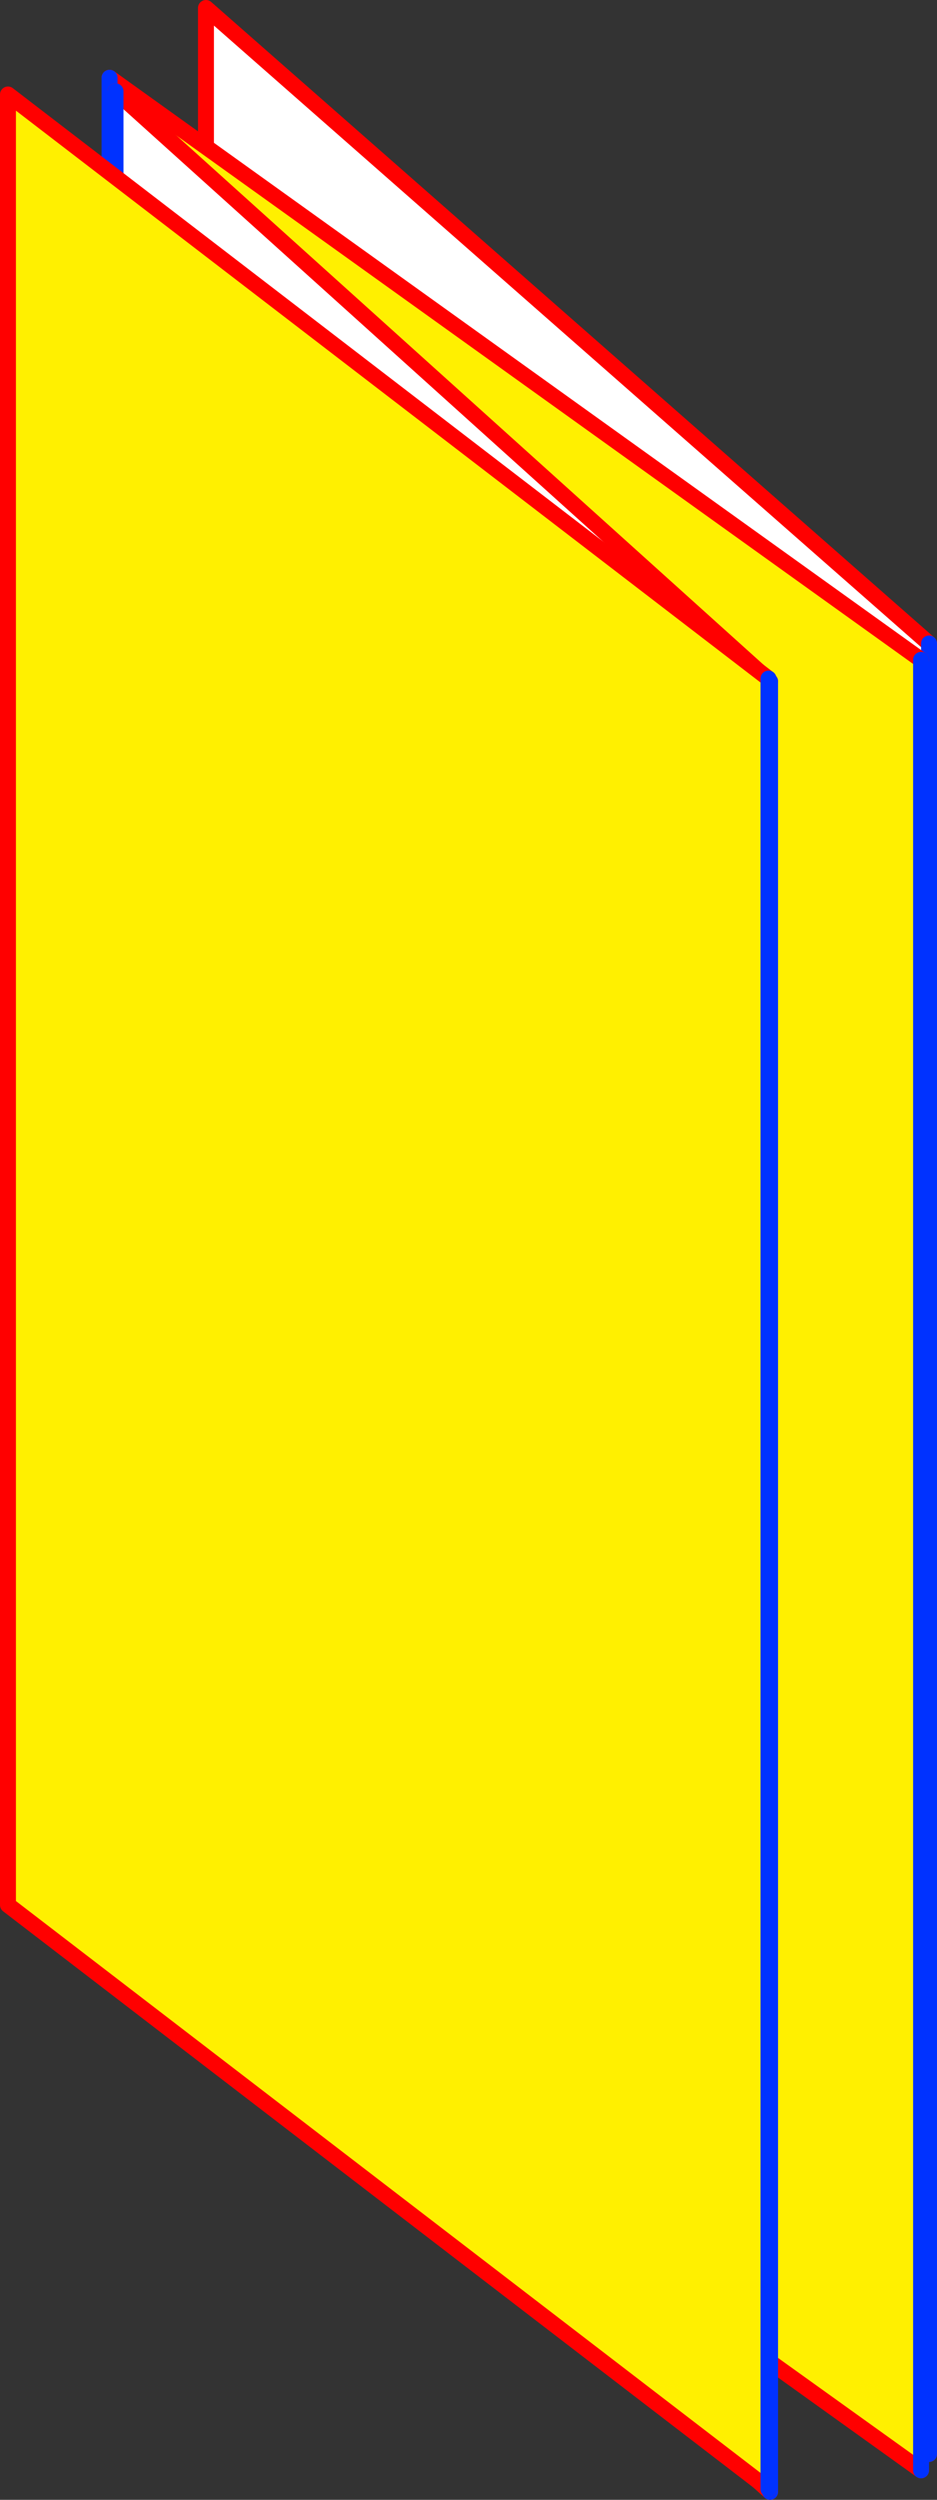
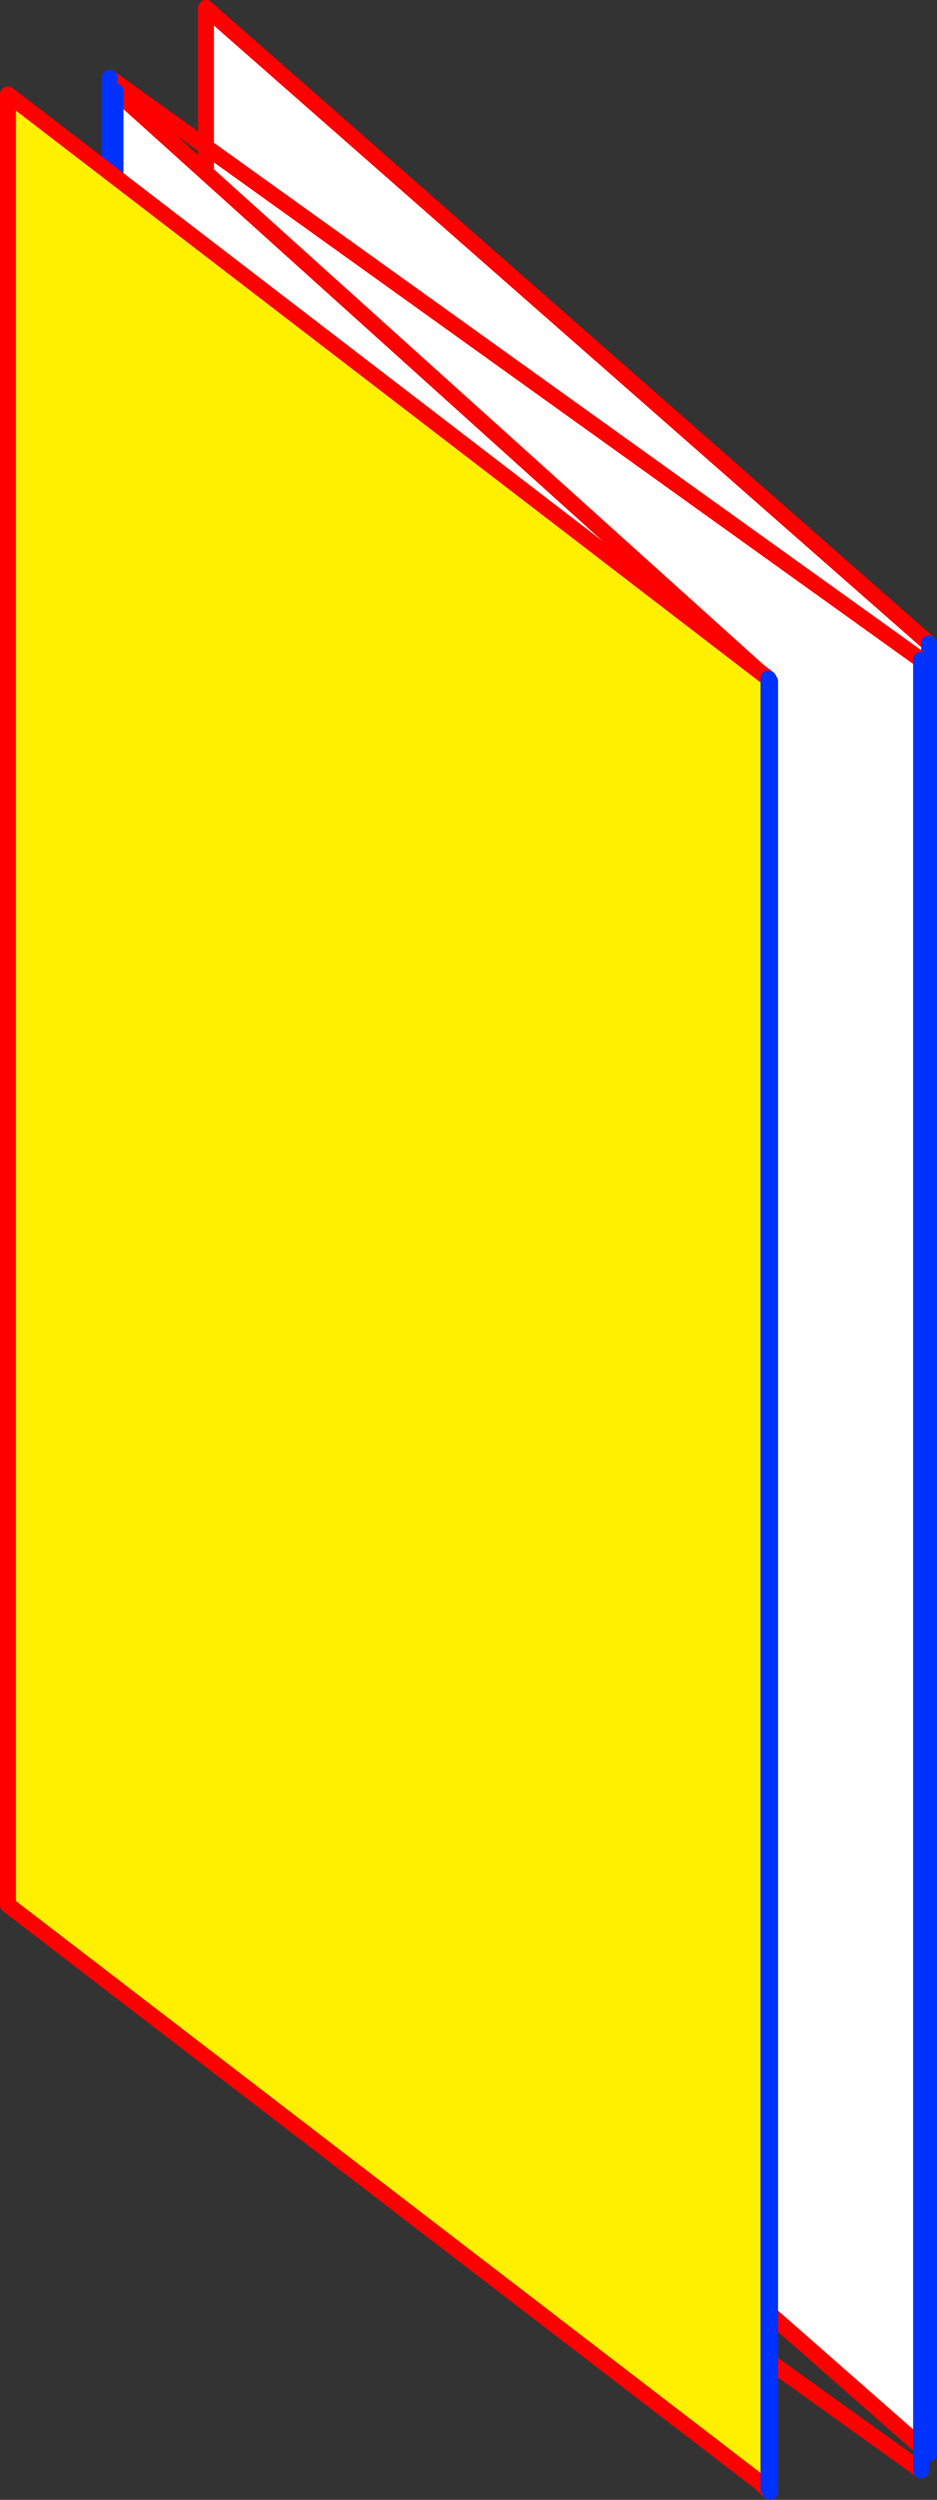
<svg xmlns="http://www.w3.org/2000/svg" height="313.5px" width="117.6px">
  <rect width="100%" height="100%" fill="#333333" stroke="none" />
  <g transform="matrix(1.0, 0.0, 0.0, 1.0, -365.85, -84.35)">
    <path d="M482.45 392.1 L391.7 312.4 391.7 85.35 482.45 165.05 482.45 392.1" fill="#ffffff" fill-rule="evenodd" stroke="none" />
    <path d="M482.45 165.05 L391.7 85.35 391.7 312.4 482.45 392.1" fill="none" stroke="#ff0000" stroke-linecap="round" stroke-linejoin="round" stroke-width="2.0" />
    <path d="M482.45 392.1 L482.45 165.05 Z" fill="none" stroke="#0032ff" stroke-linecap="round" stroke-linejoin="round" stroke-width="2.0" />
-     <path d="M379.6 94.1 L481.45 167.1 481.45 394.15 379.6 321.15 379.6 94.1" fill="#fff000" fill-rule="evenodd" stroke="none" />
    <path d="M379.6 94.1 L481.45 167.1 M481.45 394.15 L379.6 321.15" fill="none" stroke="#ff0000" stroke-linecap="round" stroke-linejoin="round" stroke-width="2.0" />
    <path d="M481.45 167.1 L481.45 394.15 M379.6 321.15 L379.6 94.1 Z" fill="none" stroke="#0032ff" stroke-linecap="round" stroke-linejoin="round" stroke-width="2.0" />
    <path d="M380.35 95.8 L462.5 169.8 462.5 396.85 380.35 322.85 380.35 95.8" fill="#ffffff" fill-rule="evenodd" stroke="none" />
    <path d="M380.35 95.8 L462.5 169.8 M462.5 396.85 L380.35 322.85" fill="none" stroke="#ff0000" stroke-linecap="round" stroke-linejoin="round" stroke-width="2.0" />
    <path d="M462.5 169.8 L462.5 396.85 M380.35 322.85 L380.35 95.8 Z" fill="none" stroke="#0032ff" stroke-linecap="round" stroke-linejoin="round" stroke-width="2.0" />
    <path d="M462.3 396.5 L366.85 323.25 366.85 96.2 462.3 169.45 462.3 396.5" fill="#fff000" fill-rule="evenodd" stroke="none" />
    <path d="M462.3 396.5 L366.85 323.25 366.85 96.2 462.3 169.45" fill="none" stroke="#ff0000" stroke-linecap="round" stroke-linejoin="round" stroke-width="2.0" />
    <path d="M462.3 169.45 L462.3 396.5 Z" fill="none" stroke="#0032ff" stroke-linecap="round" stroke-linejoin="round" stroke-width="2.0" />
  </g>
</svg>